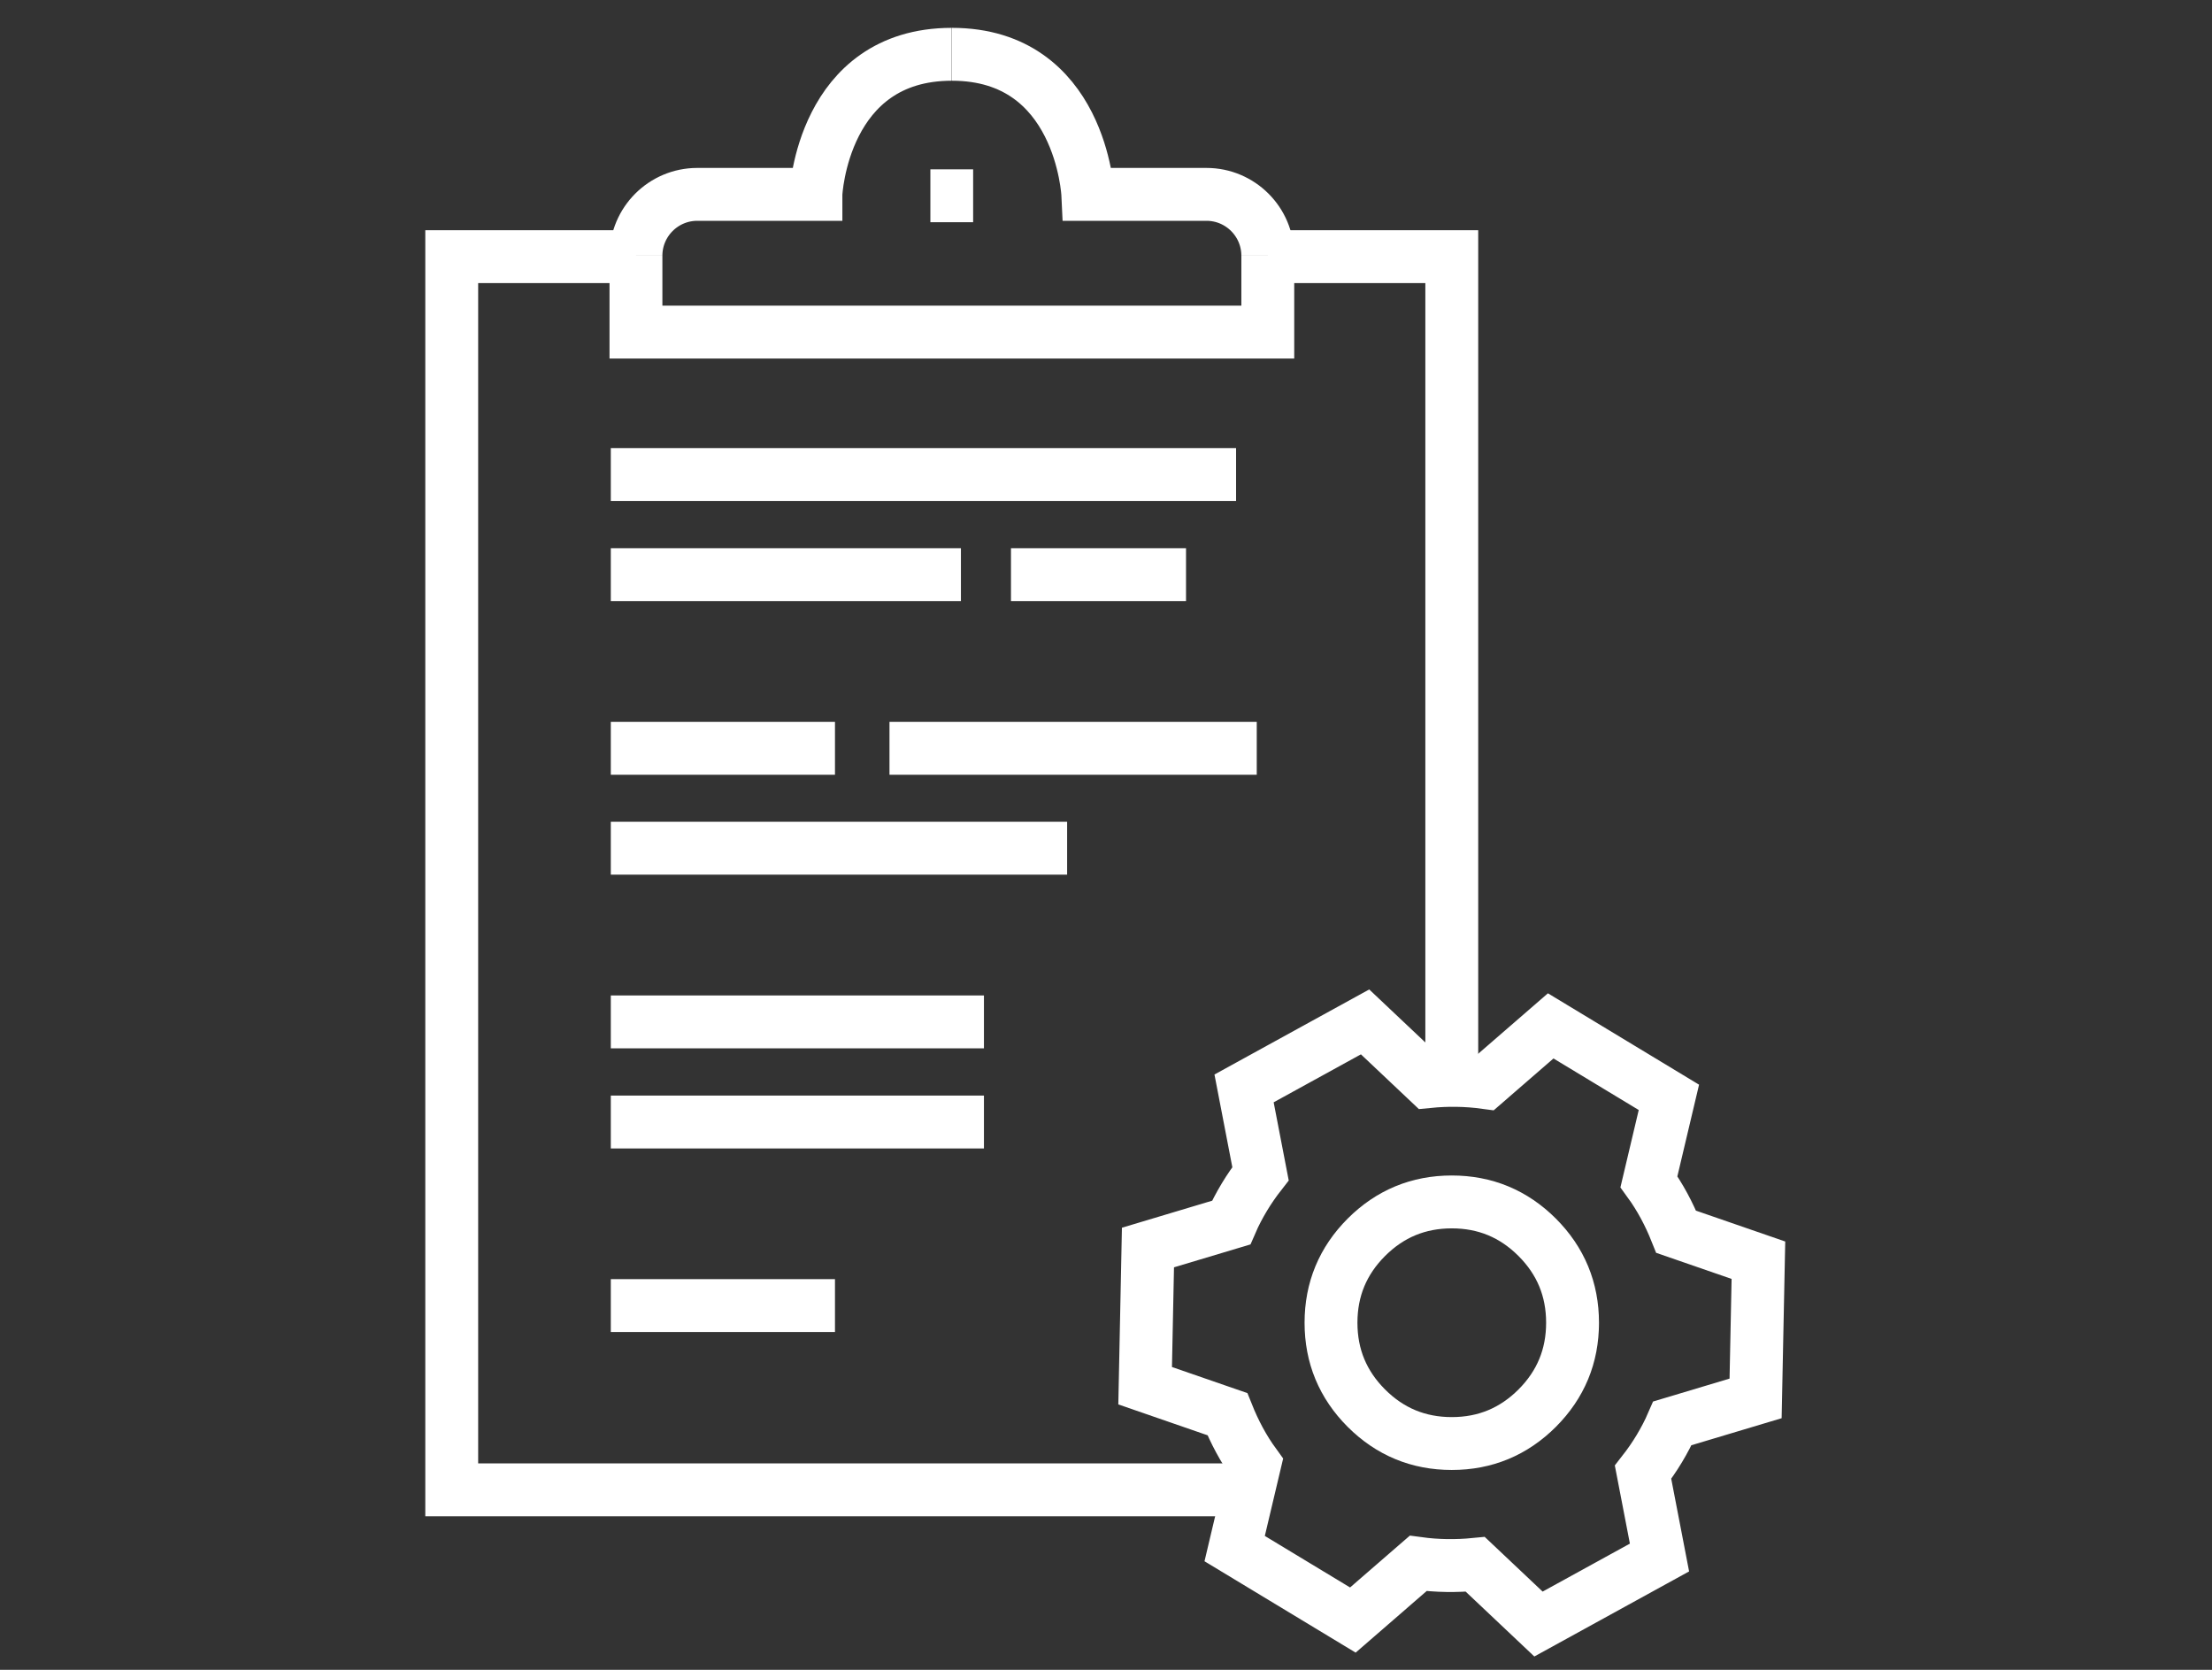
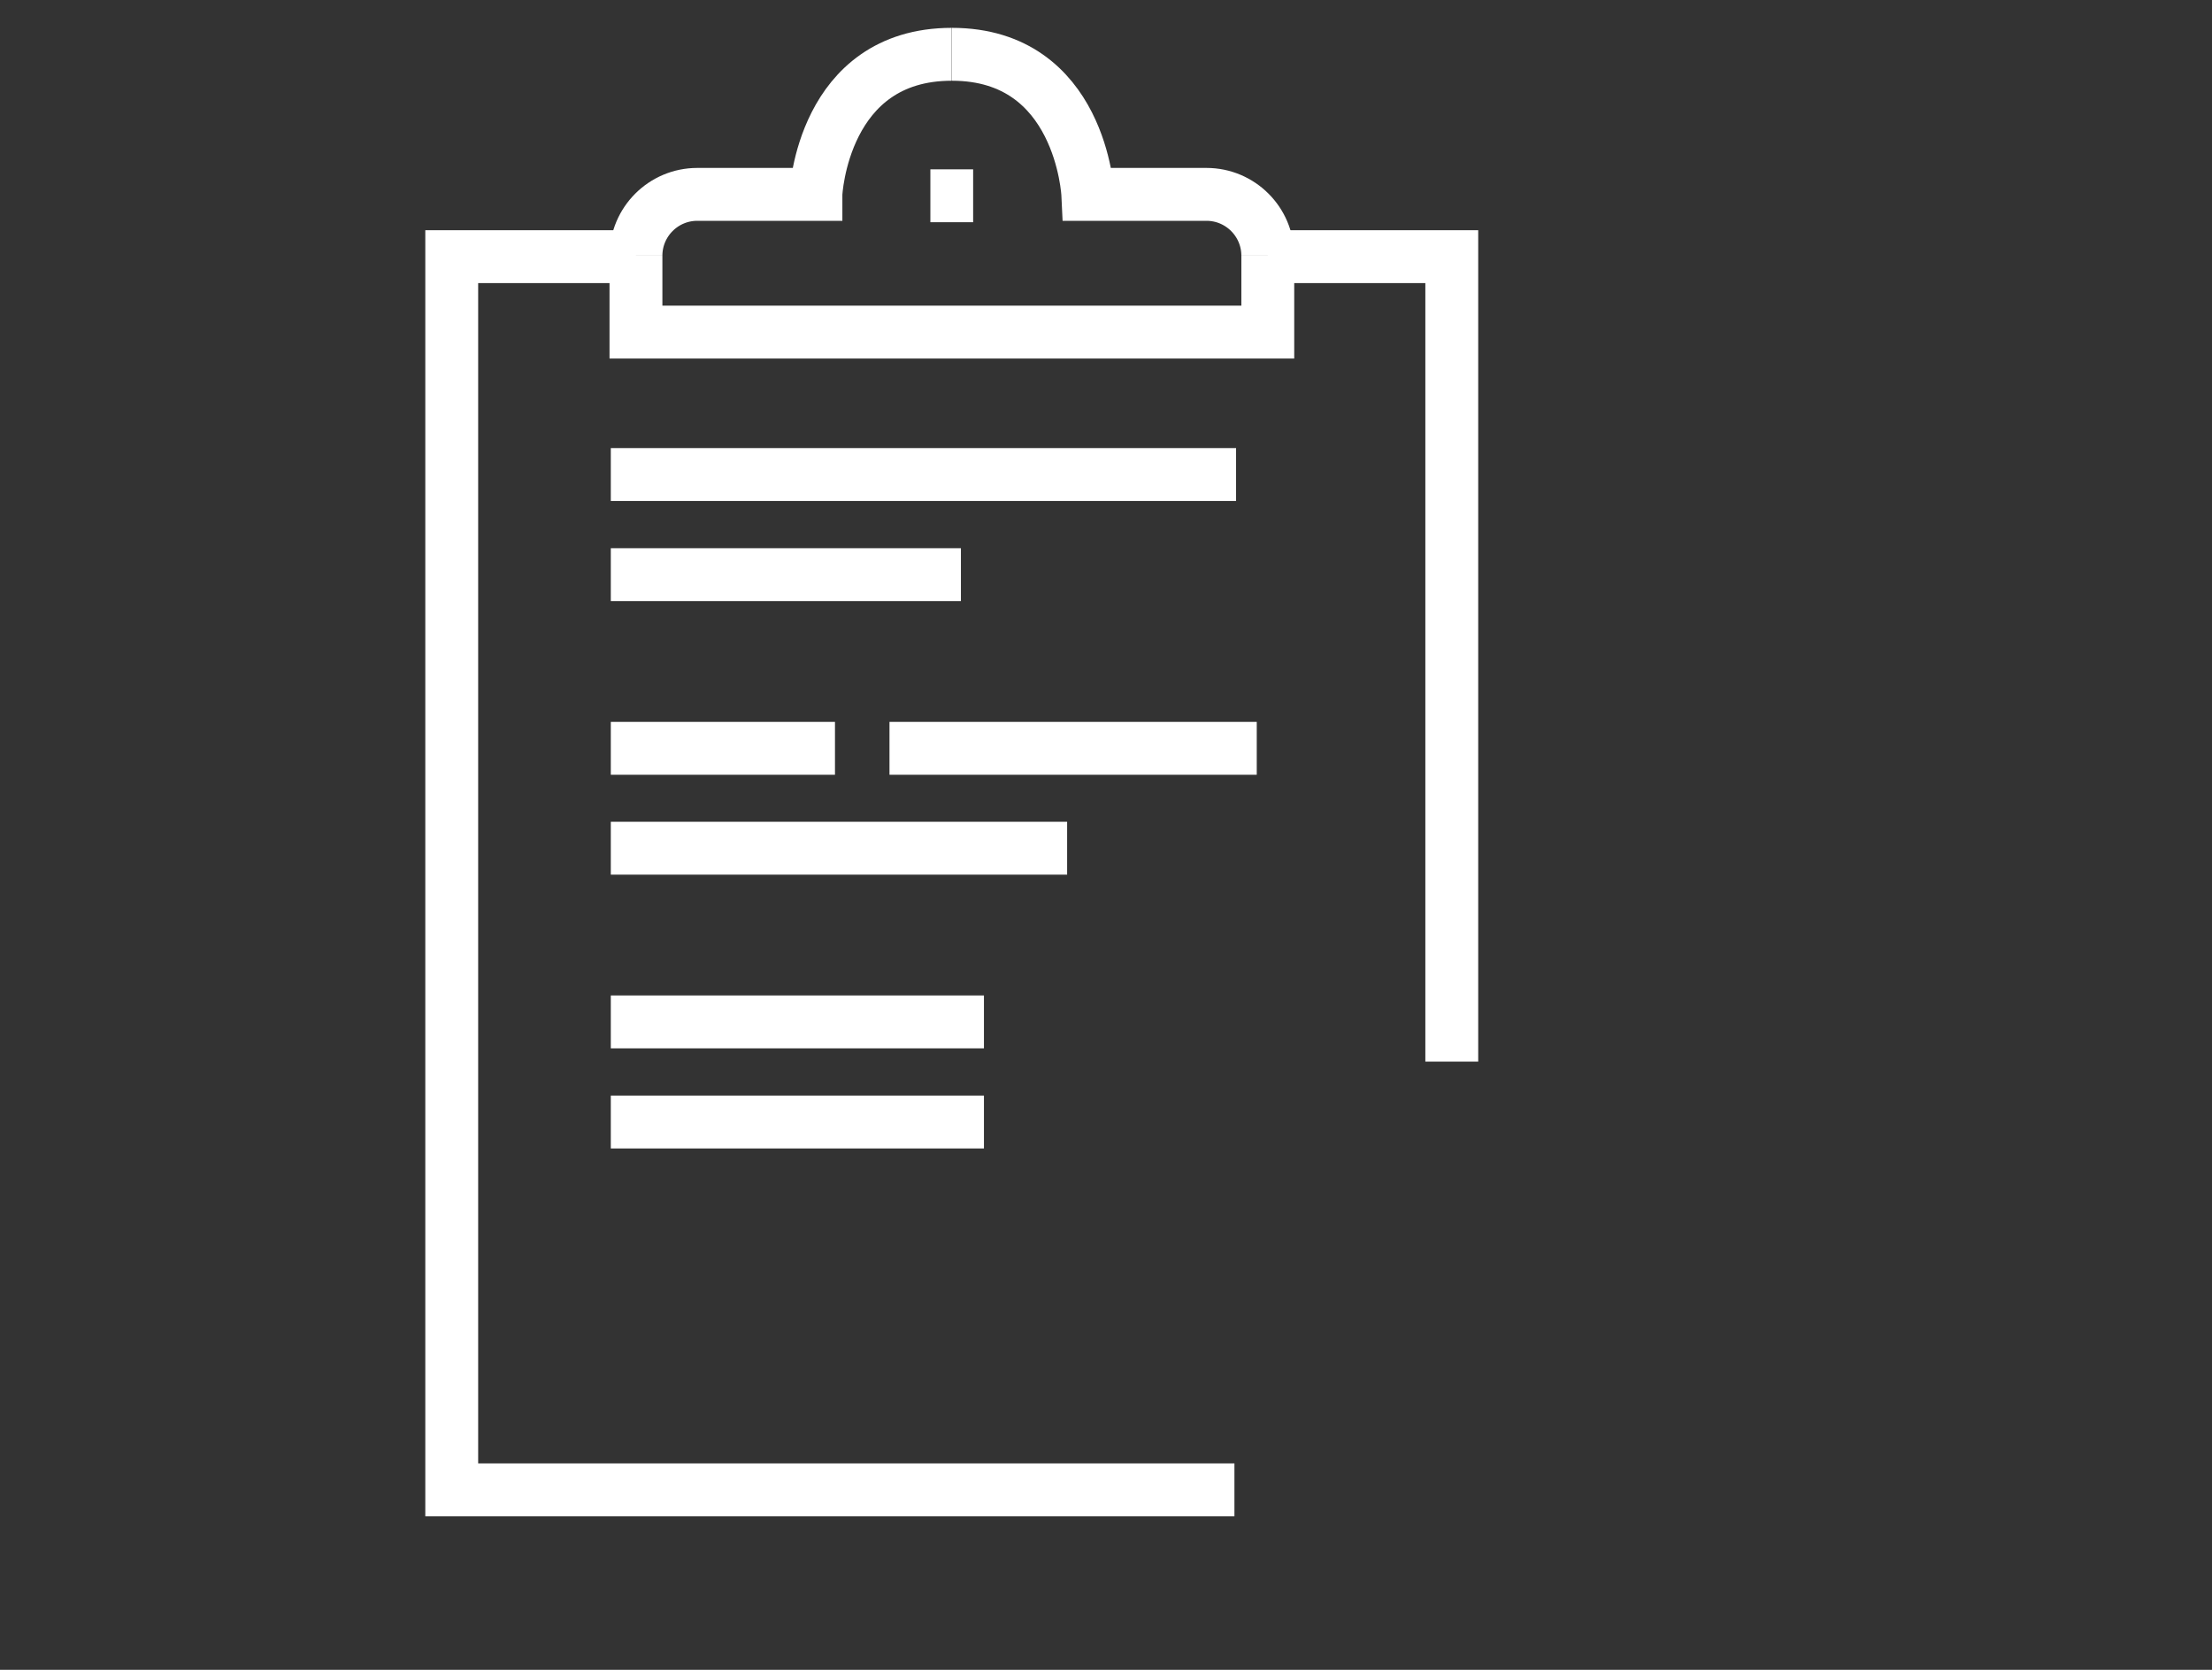
<svg xmlns="http://www.w3.org/2000/svg" id="body_1" width="53" height="40">
  <rect width="100%" height="100%" fill="#333333" stroke="none" />
  <g transform="matrix(0.563 0 0 0.563 6.314 -0)">
    <path d="M50.57 45.17L50.57 10.92L42.74 10.92" stroke="#FFFFFF" stroke-width="2.25" fill="none" />
    <path d="M15.85 10.92L8.01 10.92L8.01 63.39L41.32 63.39" stroke="#FFFFFF" stroke-width="2.25" fill="none" />
    <path d="M42.74 10.88L42.74 14.13L15.85 14.13L15.85 10.88" stroke="#FFFFFF" stroke-width="2.25" fill="none" />
    <path d="M29.29 2.31C 23.78 2.31 23.51 8.25 23.51 8.25L23.51 8.25L23.51 8.27L18.46 8.27C 17.02 8.27 15.85 9.44 15.85 10.88" stroke="#FFFFFF" stroke-width="2.25" fill="none" />
    <path d="M42.74 10.88C 42.74 9.44 41.57 8.27 40.13 8.27L40.13 8.27L35.08 8.27C 35.08 8.27 34.8 2.31 29.3 2.31" stroke="#FFFFFF" stroke-width="2.25" fill="none" />
    <path d="M28.38 8.33L30.2 8.33" stroke="#FFFFFF" stroke-width="2.25" fill="none" />
    <path d="M14.78 20.19L41.39 20.19" stroke="#FFFFFF" stroke-width="2.25" fill="none" />
    <path d="M14.78 31.84L24.32 31.84" stroke="#FFFFFF" stroke-width="2.25" fill="none" />
-     <path d="M14.78 55.55L24.32 55.55" stroke="#FFFFFF" stroke-width="2.25" fill="none" />
    <path d="M26.64 31.84L42.27 31.84" stroke="#FFFFFF" stroke-width="2.25" fill="none" />
    <path d="M14.78 36.09L34.2 36.09" stroke="#FFFFFF" stroke-width="2.25" fill="none" />
    <path d="M14.78 43.48L30.66 43.48" stroke="#FFFFFF" stroke-width="2.25" fill="none" />
    <path d="M14.78 47.74L30.66 47.74" stroke="#FFFFFF" stroke-width="2.25" fill="none" />
    <path d="M14.78 24.45L29.68 24.45" stroke="#FFFFFF" stroke-width="2.25" fill="none" />
-     <path d="M31.81 24.45L39.26 24.45" stroke="#FFFFFF" stroke-width="2.25" fill="none" />
    <g>
-       <path d="M46.88 43.48L41.73 46.31L42.43 49.94C 42.18 50.26 41.95 50.59 41.74 50.94C 41.53 51.29 41.34 51.65 41.18 52.02L41.18 52.02L37.64 53.08L37.52 58.96L41.02 60.17C 41.32 60.92 41.7 61.64 42.18 62.3L42.18 62.3L41.33 65.89L46.36 68.93L49.14 66.52C 49.95 66.63 50.76 66.64 51.57 66.56L51.57 66.56L54.26 69.1L59.41 66.27L58.71 62.64C 58.96 62.32 59.19 61.99 59.4 61.64C 59.61 61.29 59.8 60.93 59.96 60.56L59.96 60.56L63.5 59.5L63.62 53.62L60.12 52.41C 59.82 51.66 59.44 50.94 58.96 50.28L58.96 50.28L59.81 46.69L54.78 43.65L52 46.06C 51.19 45.95 50.38 45.94 49.57 46.02L49.57 46.02L46.88 43.48L46.88 43.48z" stroke="#FFFFFF" stroke-width="2.25" fill="none" />
-       <path d="M55.71 56.28C 55.71 57.699 55.208 58.911 54.205 59.915C 53.201 60.918 51.989 61.42 50.57 61.42C 49.151 61.42 47.939 60.918 46.935 59.915C 45.932 58.911 45.43 57.699 45.43 56.28C 45.43 54.861 45.932 53.649 46.935 52.645C 47.939 51.642 49.151 51.14 50.57 51.14C 51.989 51.14 53.201 51.642 54.205 52.645C 55.208 53.649 55.71 54.861 55.71 56.28C 55.71 56.34 55.709 56.4 55.707 56.459" stroke="#FFFFFF" stroke-width="2.25" fill="none" />
-     </g>
+       </g>
  </g>
</svg>